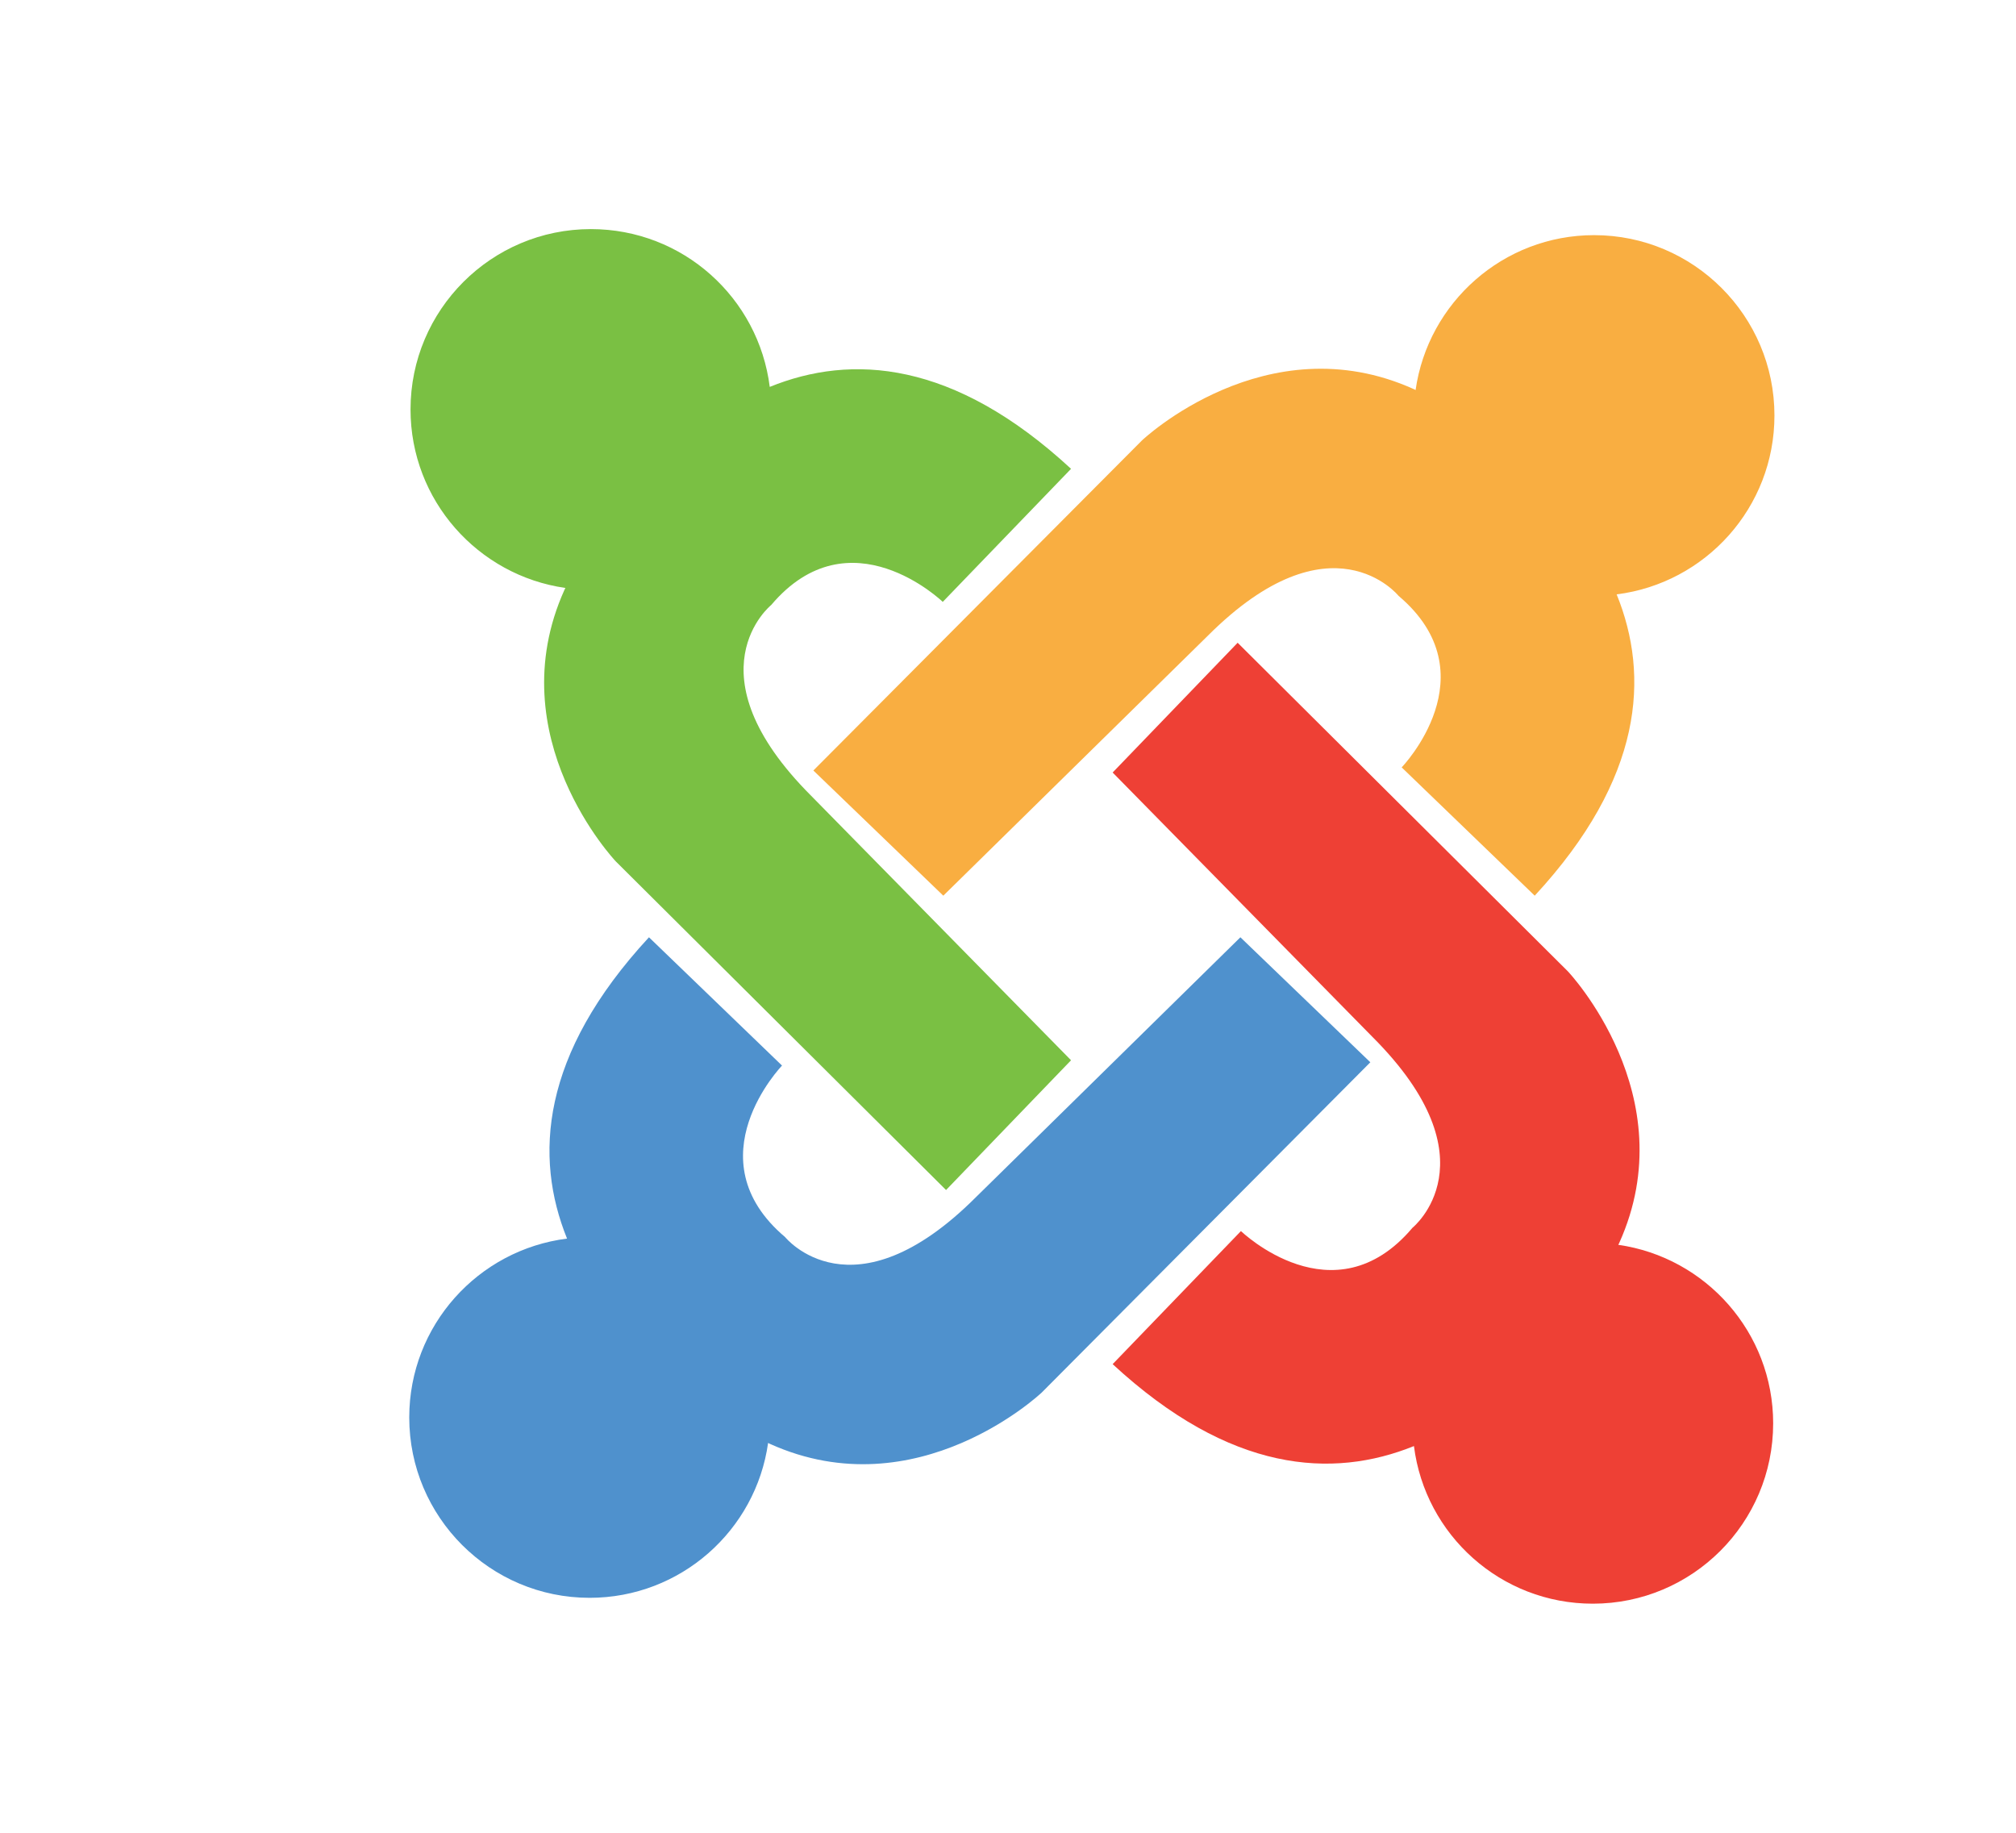
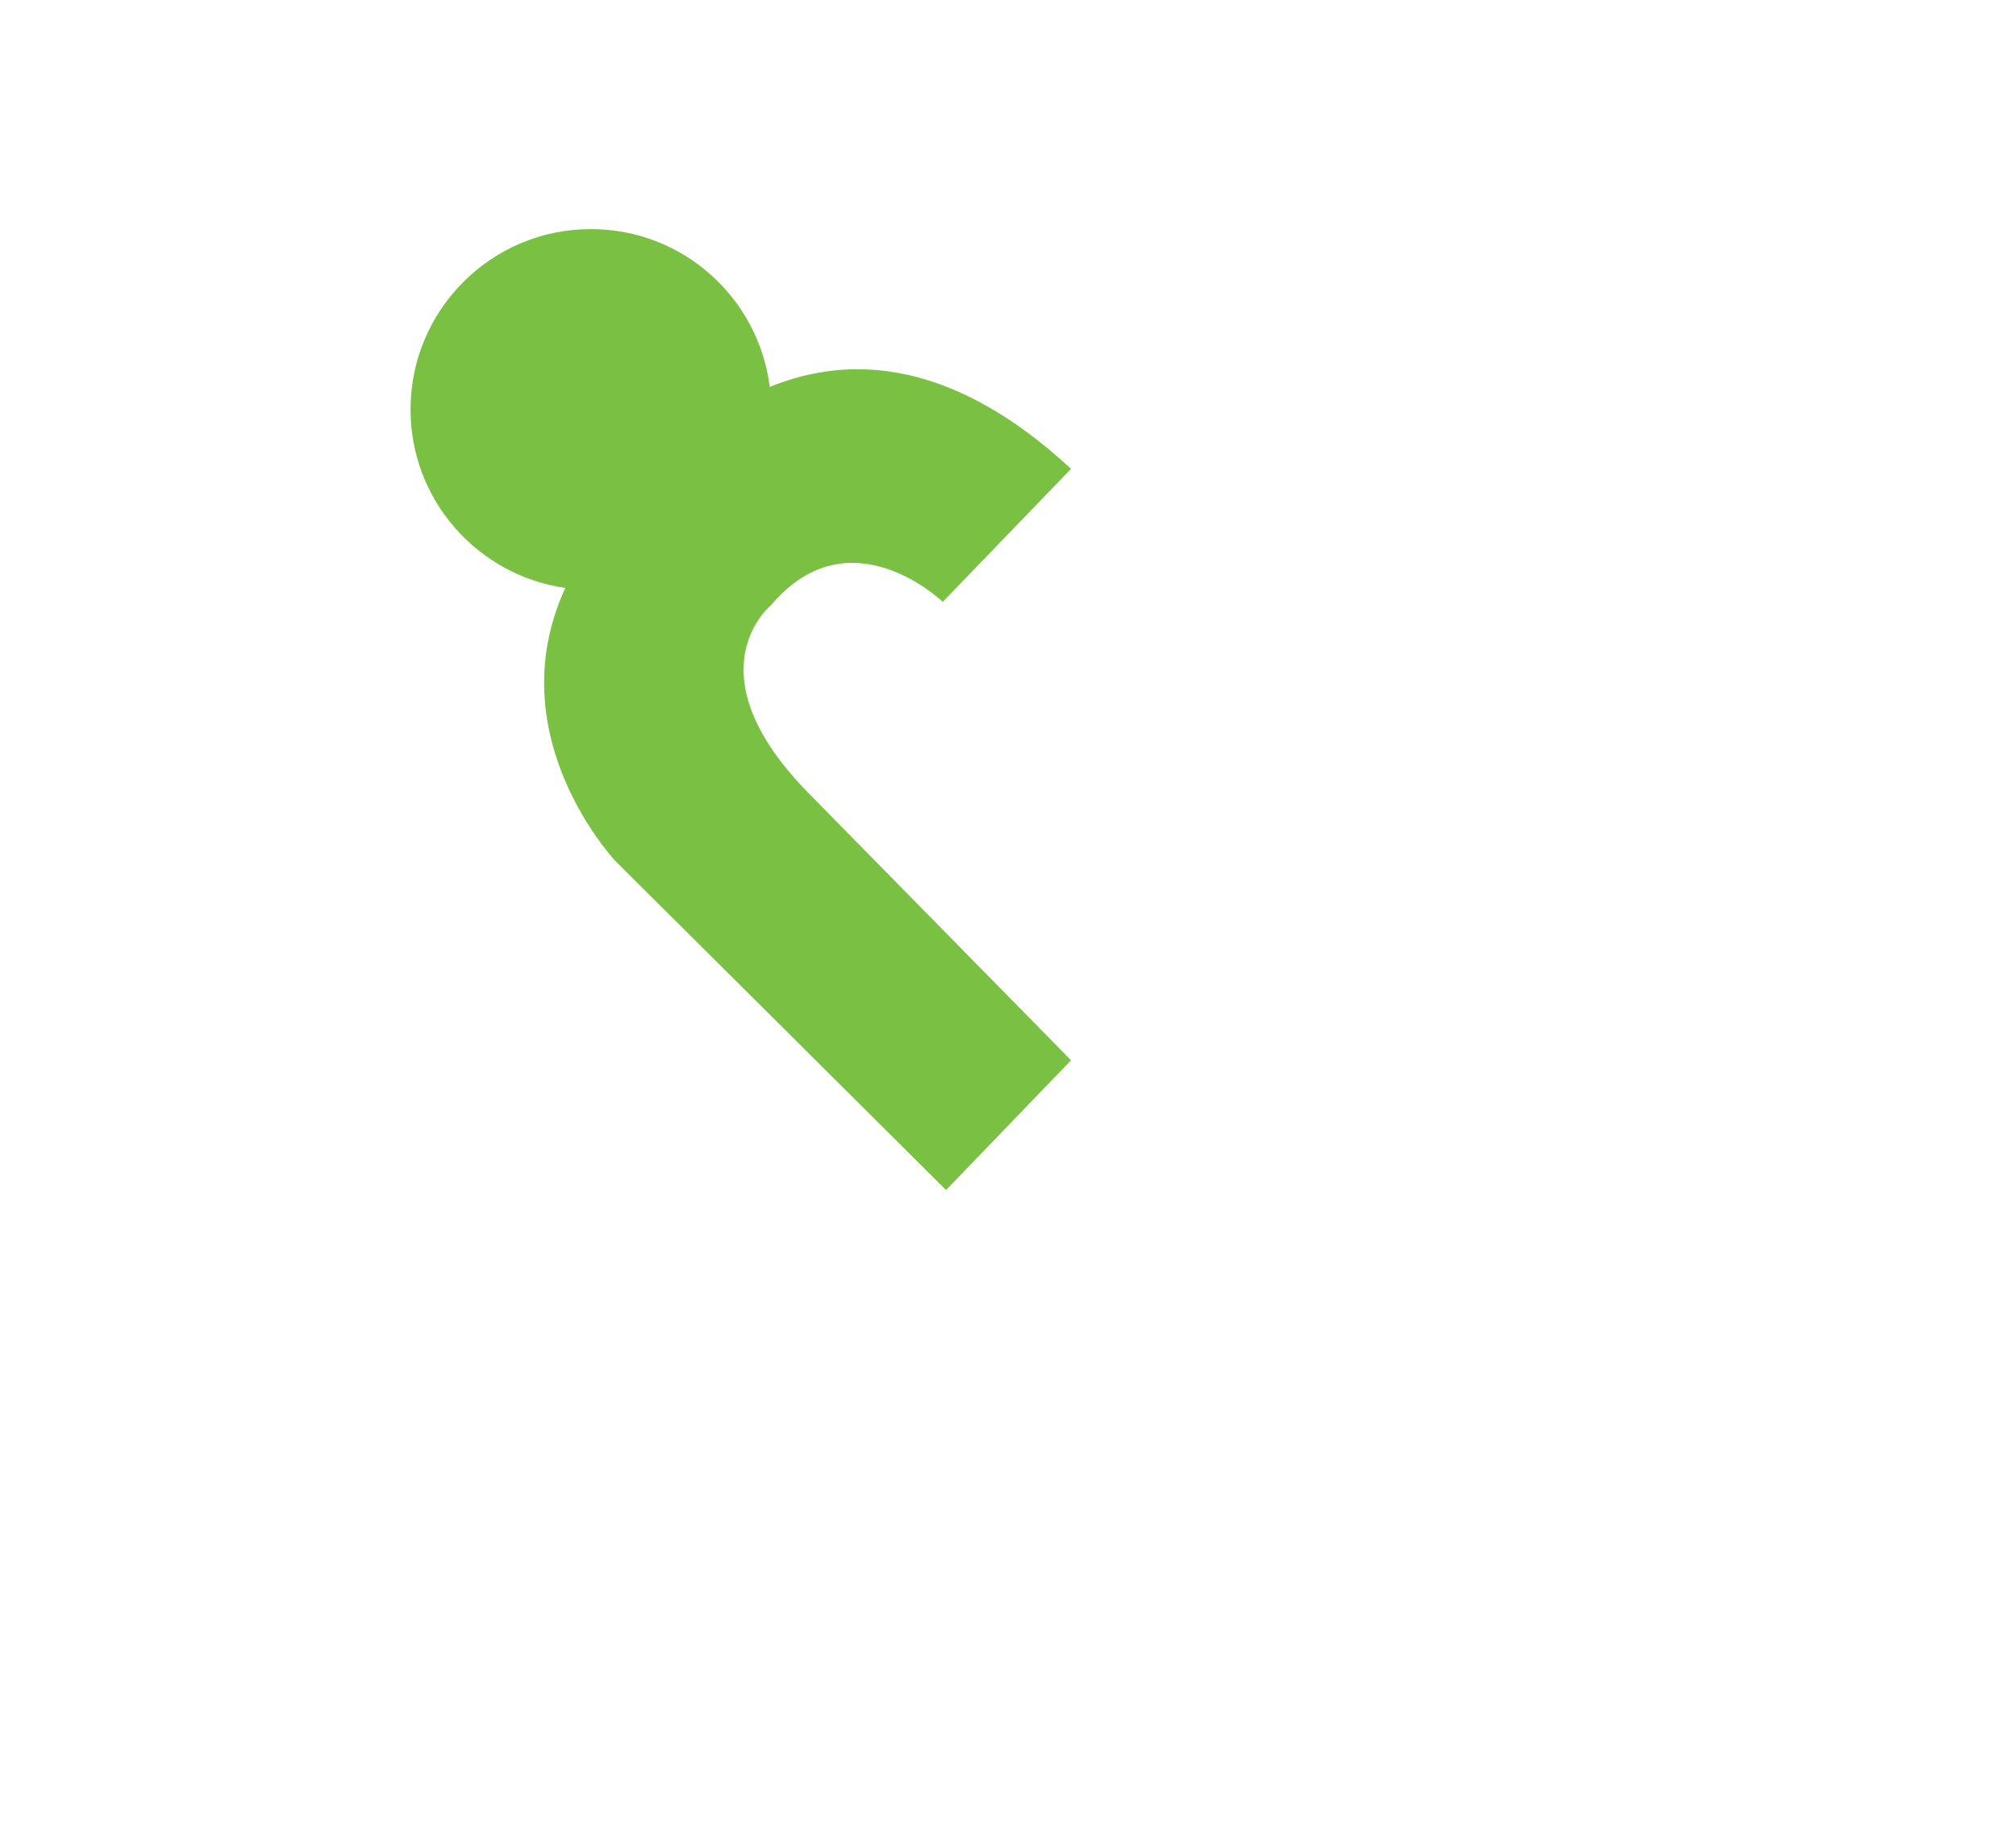
<svg xmlns="http://www.w3.org/2000/svg" width="11" height="10" viewBox="0 0 11 10" fill="none">
-   <path d="M9.682 2.267C9.682 1.724 9.241 1.283 8.698 1.283C8.202 1.283 7.792 1.651 7.724 2.128C7.718 2.125 7.714 2.123 7.714 2.123C6.909 1.76 6.231 2.403 6.231 2.403L4.438 4.204L5.147 4.887L6.59 3.469C7.264 2.795 7.631 3.251 7.631 3.251C8.138 3.68 7.648 4.187 7.648 4.187L8.374 4.887C8.967 4.246 9.002 3.688 8.821 3.243C9.306 3.182 9.682 2.769 9.682 2.267Z" fill="#F9AE41" />
-   <path d="M8.83 6.792C8.833 6.786 8.835 6.782 8.835 6.782C9.198 5.978 8.555 5.3 8.555 5.3L6.753 3.507L6.071 4.215L7.489 5.658C8.163 6.332 7.707 6.699 7.707 6.699C7.278 7.207 6.771 6.717 6.771 6.717L6.071 7.443C6.712 8.036 7.27 8.07 7.715 7.89C7.776 8.375 8.189 8.75 8.691 8.75C9.234 8.75 9.675 8.31 9.675 7.766C9.675 7.27 9.307 6.86 8.83 6.792Z" fill="#EE4035" />
-   <path d="M6.768 5.114L5.325 6.532C4.651 7.206 4.284 6.75 4.284 6.75C3.777 6.321 4.267 5.814 4.267 5.814L3.541 5.114C2.948 5.755 2.914 6.313 3.094 6.758C2.609 6.819 2.233 7.232 2.233 7.734C2.233 8.277 2.674 8.718 3.217 8.718C3.714 8.718 4.124 8.35 4.191 7.873C4.198 7.876 4.201 7.878 4.201 7.878C5.006 8.241 5.684 7.598 5.684 7.598L7.477 5.796L6.768 5.114Z" fill="#4F91CD" />
  <path d="M4.426 4.342C3.752 3.668 4.208 3.301 4.208 3.301C4.637 2.794 5.144 3.284 5.144 3.284L5.844 2.558C5.203 1.965 4.645 1.93 4.2 2.111C4.139 1.625 3.726 1.25 3.224 1.25C2.681 1.25 2.24 1.691 2.24 2.234C2.24 2.73 2.608 3.14 3.085 3.208C3.082 3.214 3.08 3.218 3.08 3.218C2.717 4.023 3.36 4.7 3.36 4.7L5.162 6.493L5.844 5.785L4.426 4.342Z" fill="#7AC043" />
</svg>